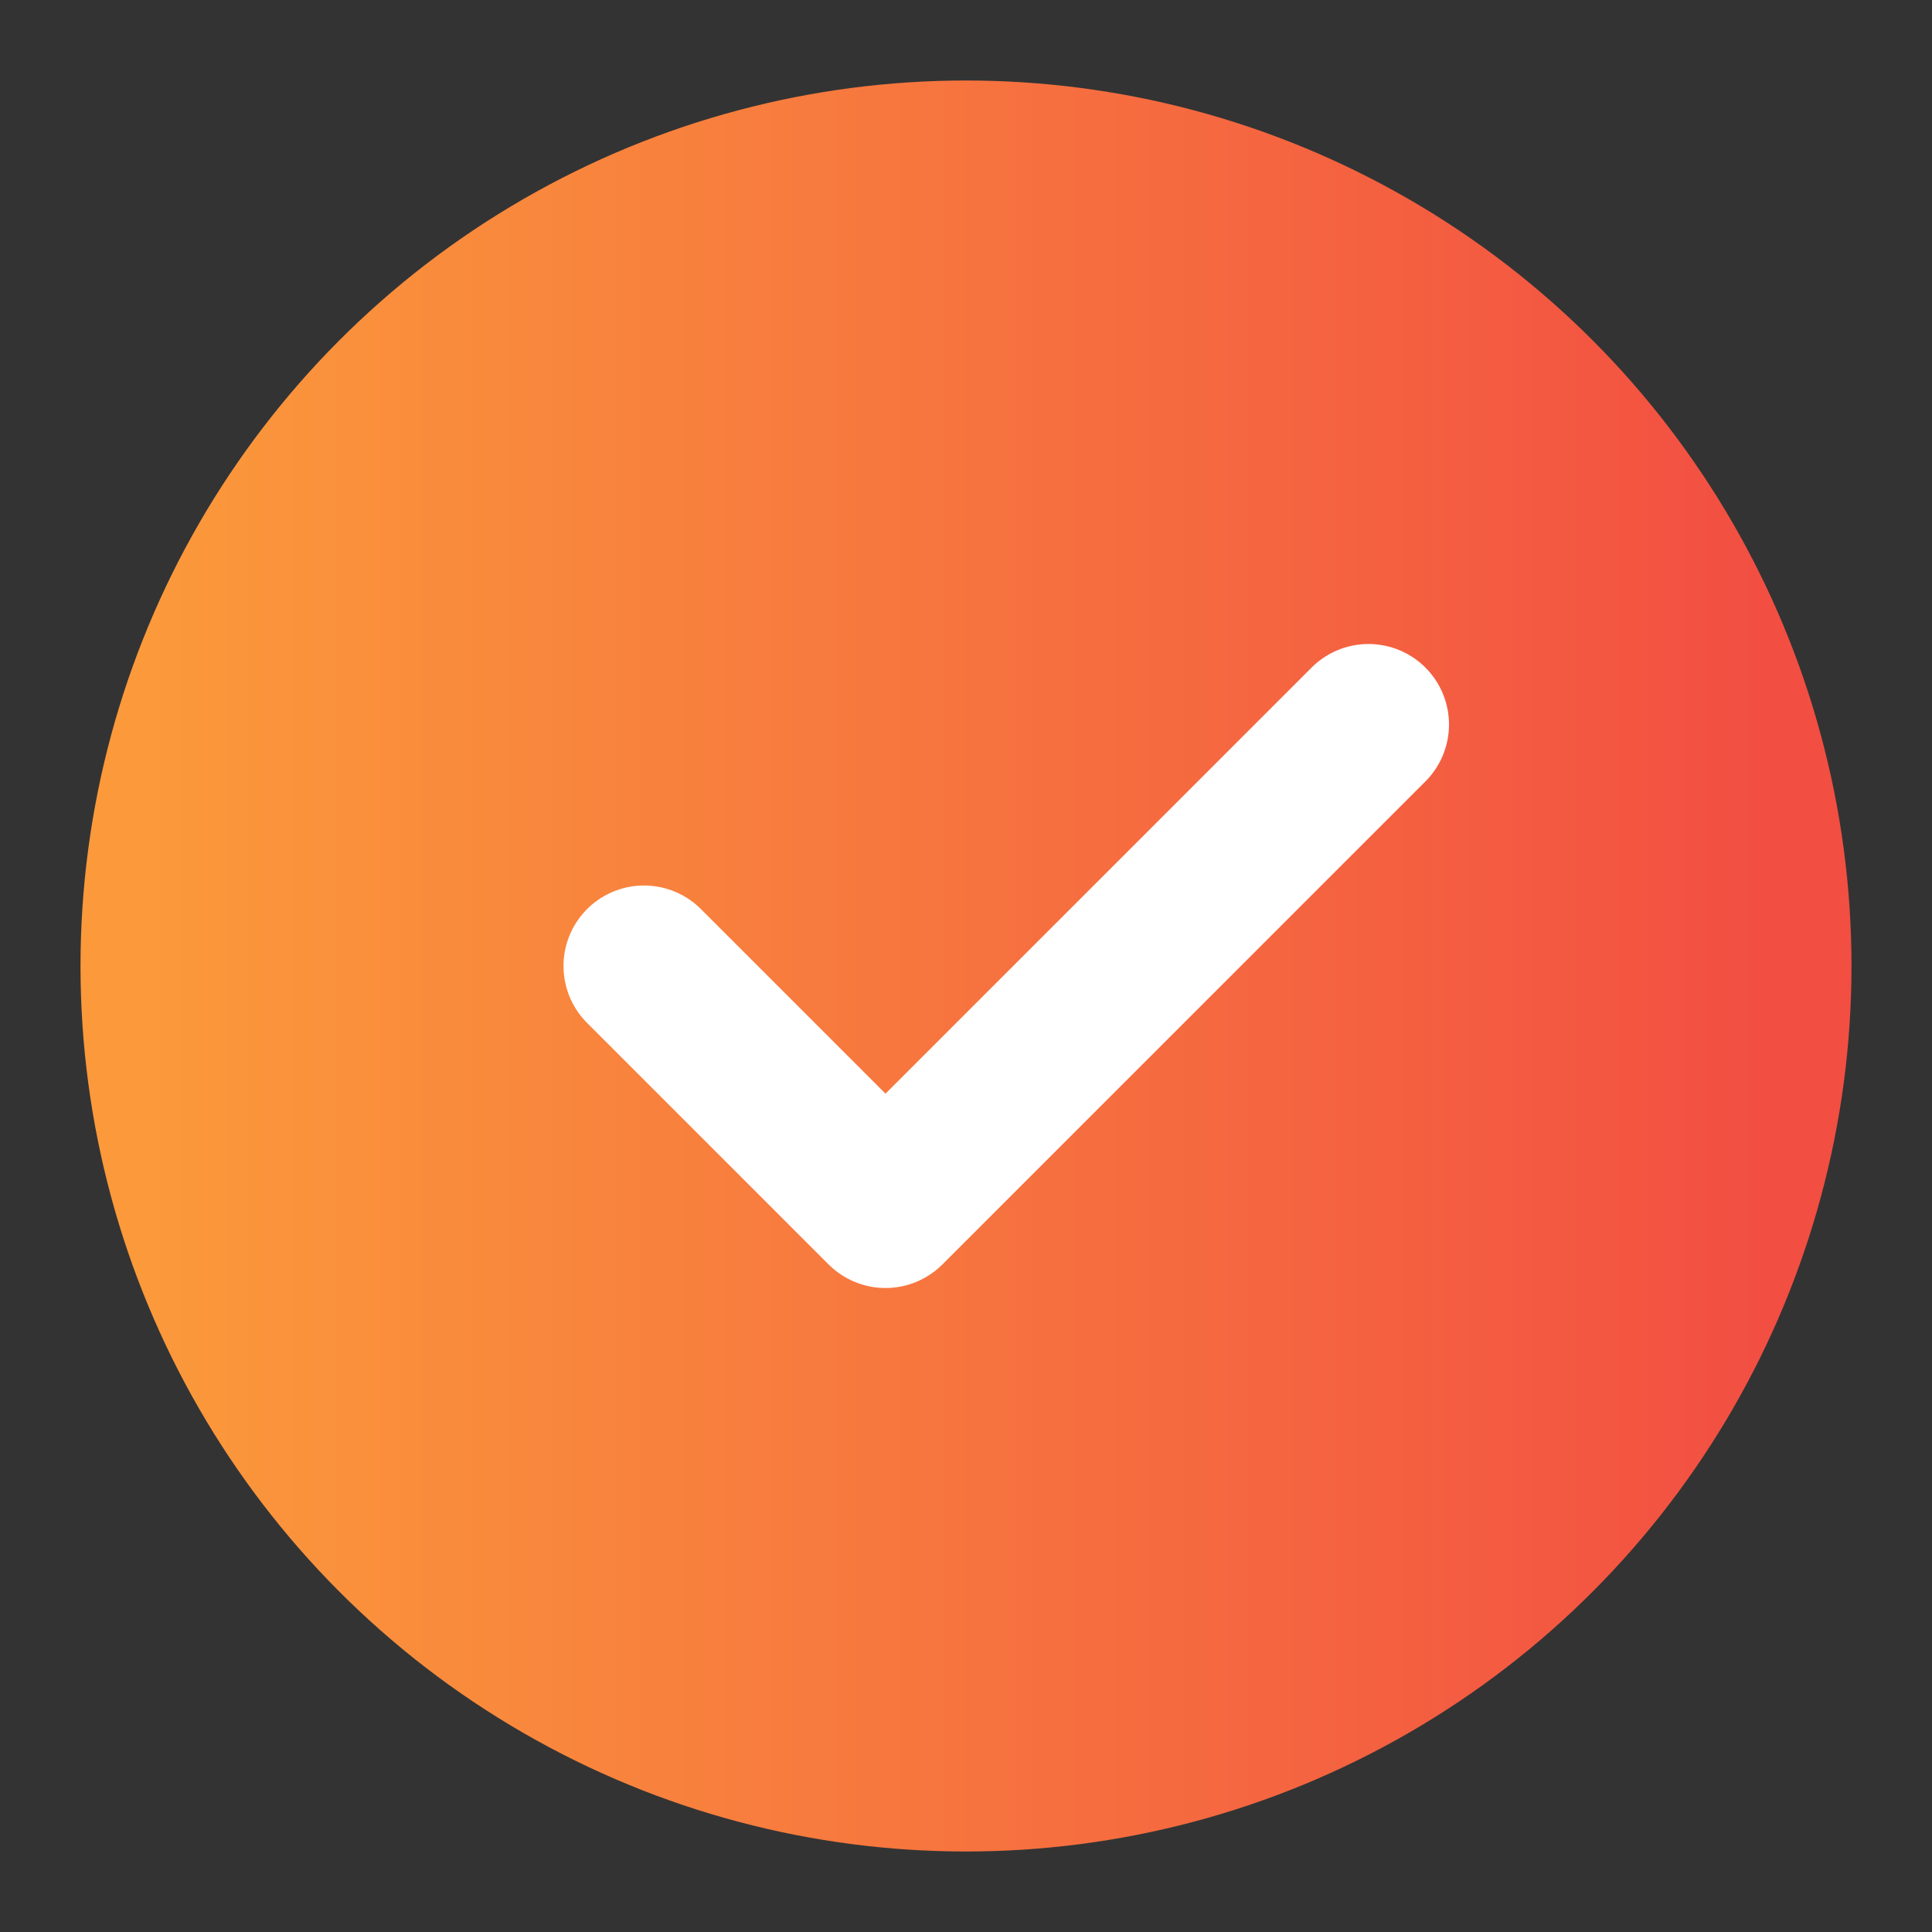
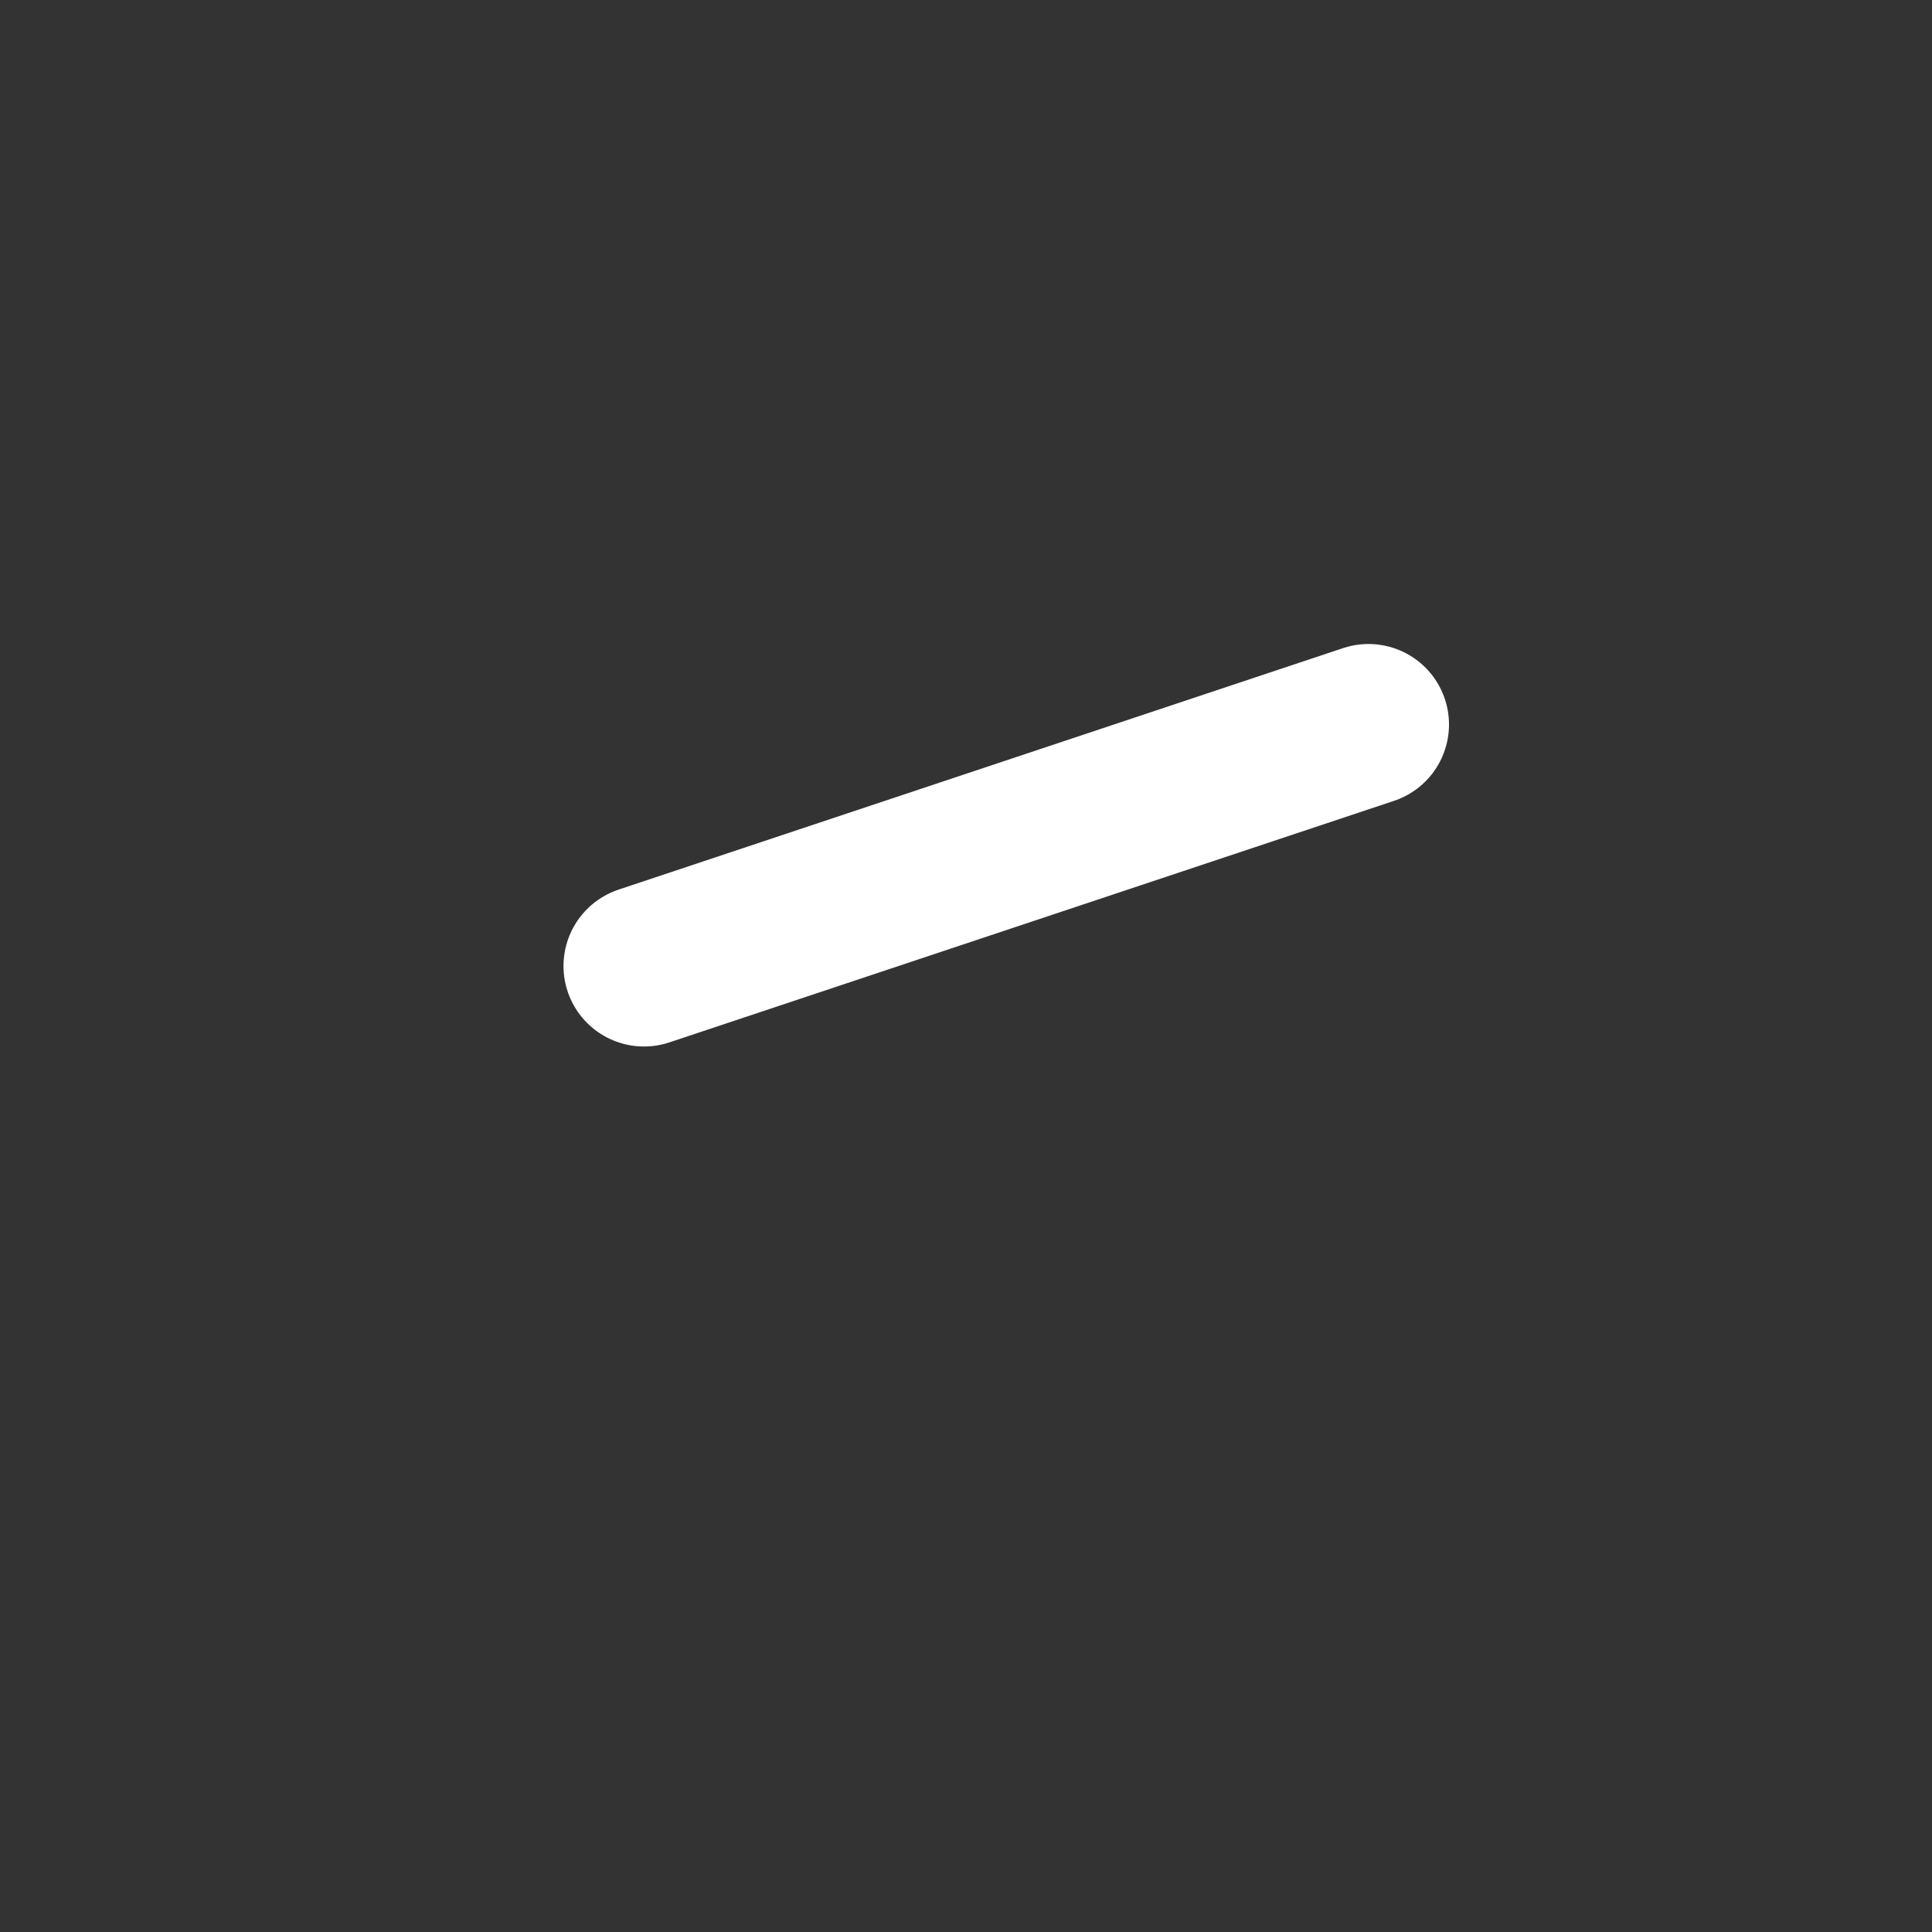
<svg xmlns="http://www.w3.org/2000/svg" width="24" height="24" viewBox="0 0 24 24" fill="none">
  <rect x="0" y="0" width="24" height="24" fill="#333333" stroke="none" />
-   <circle cx="12" cy="12" r="10" fill="url(#gradient)" stroke="url(#gradient)" stroke-width="2" />
-   <path d="M8 12L11 15L17 9" stroke="white" stroke-width="2" stroke-linecap="round" stroke-linejoin="round" />
+   <path d="M8 12L17 9" stroke="white" stroke-width="2" stroke-linecap="round" stroke-linejoin="round" />
  <defs>
    <linearGradient id="gradient" x1="0%" y1="0%" x2="100%" y2="0%">
      <stop offset="0%" stop-color="#FB993B" />
      <stop offset="100%" stop-color="#F24E42" />
    </linearGradient>
  </defs>
</svg>